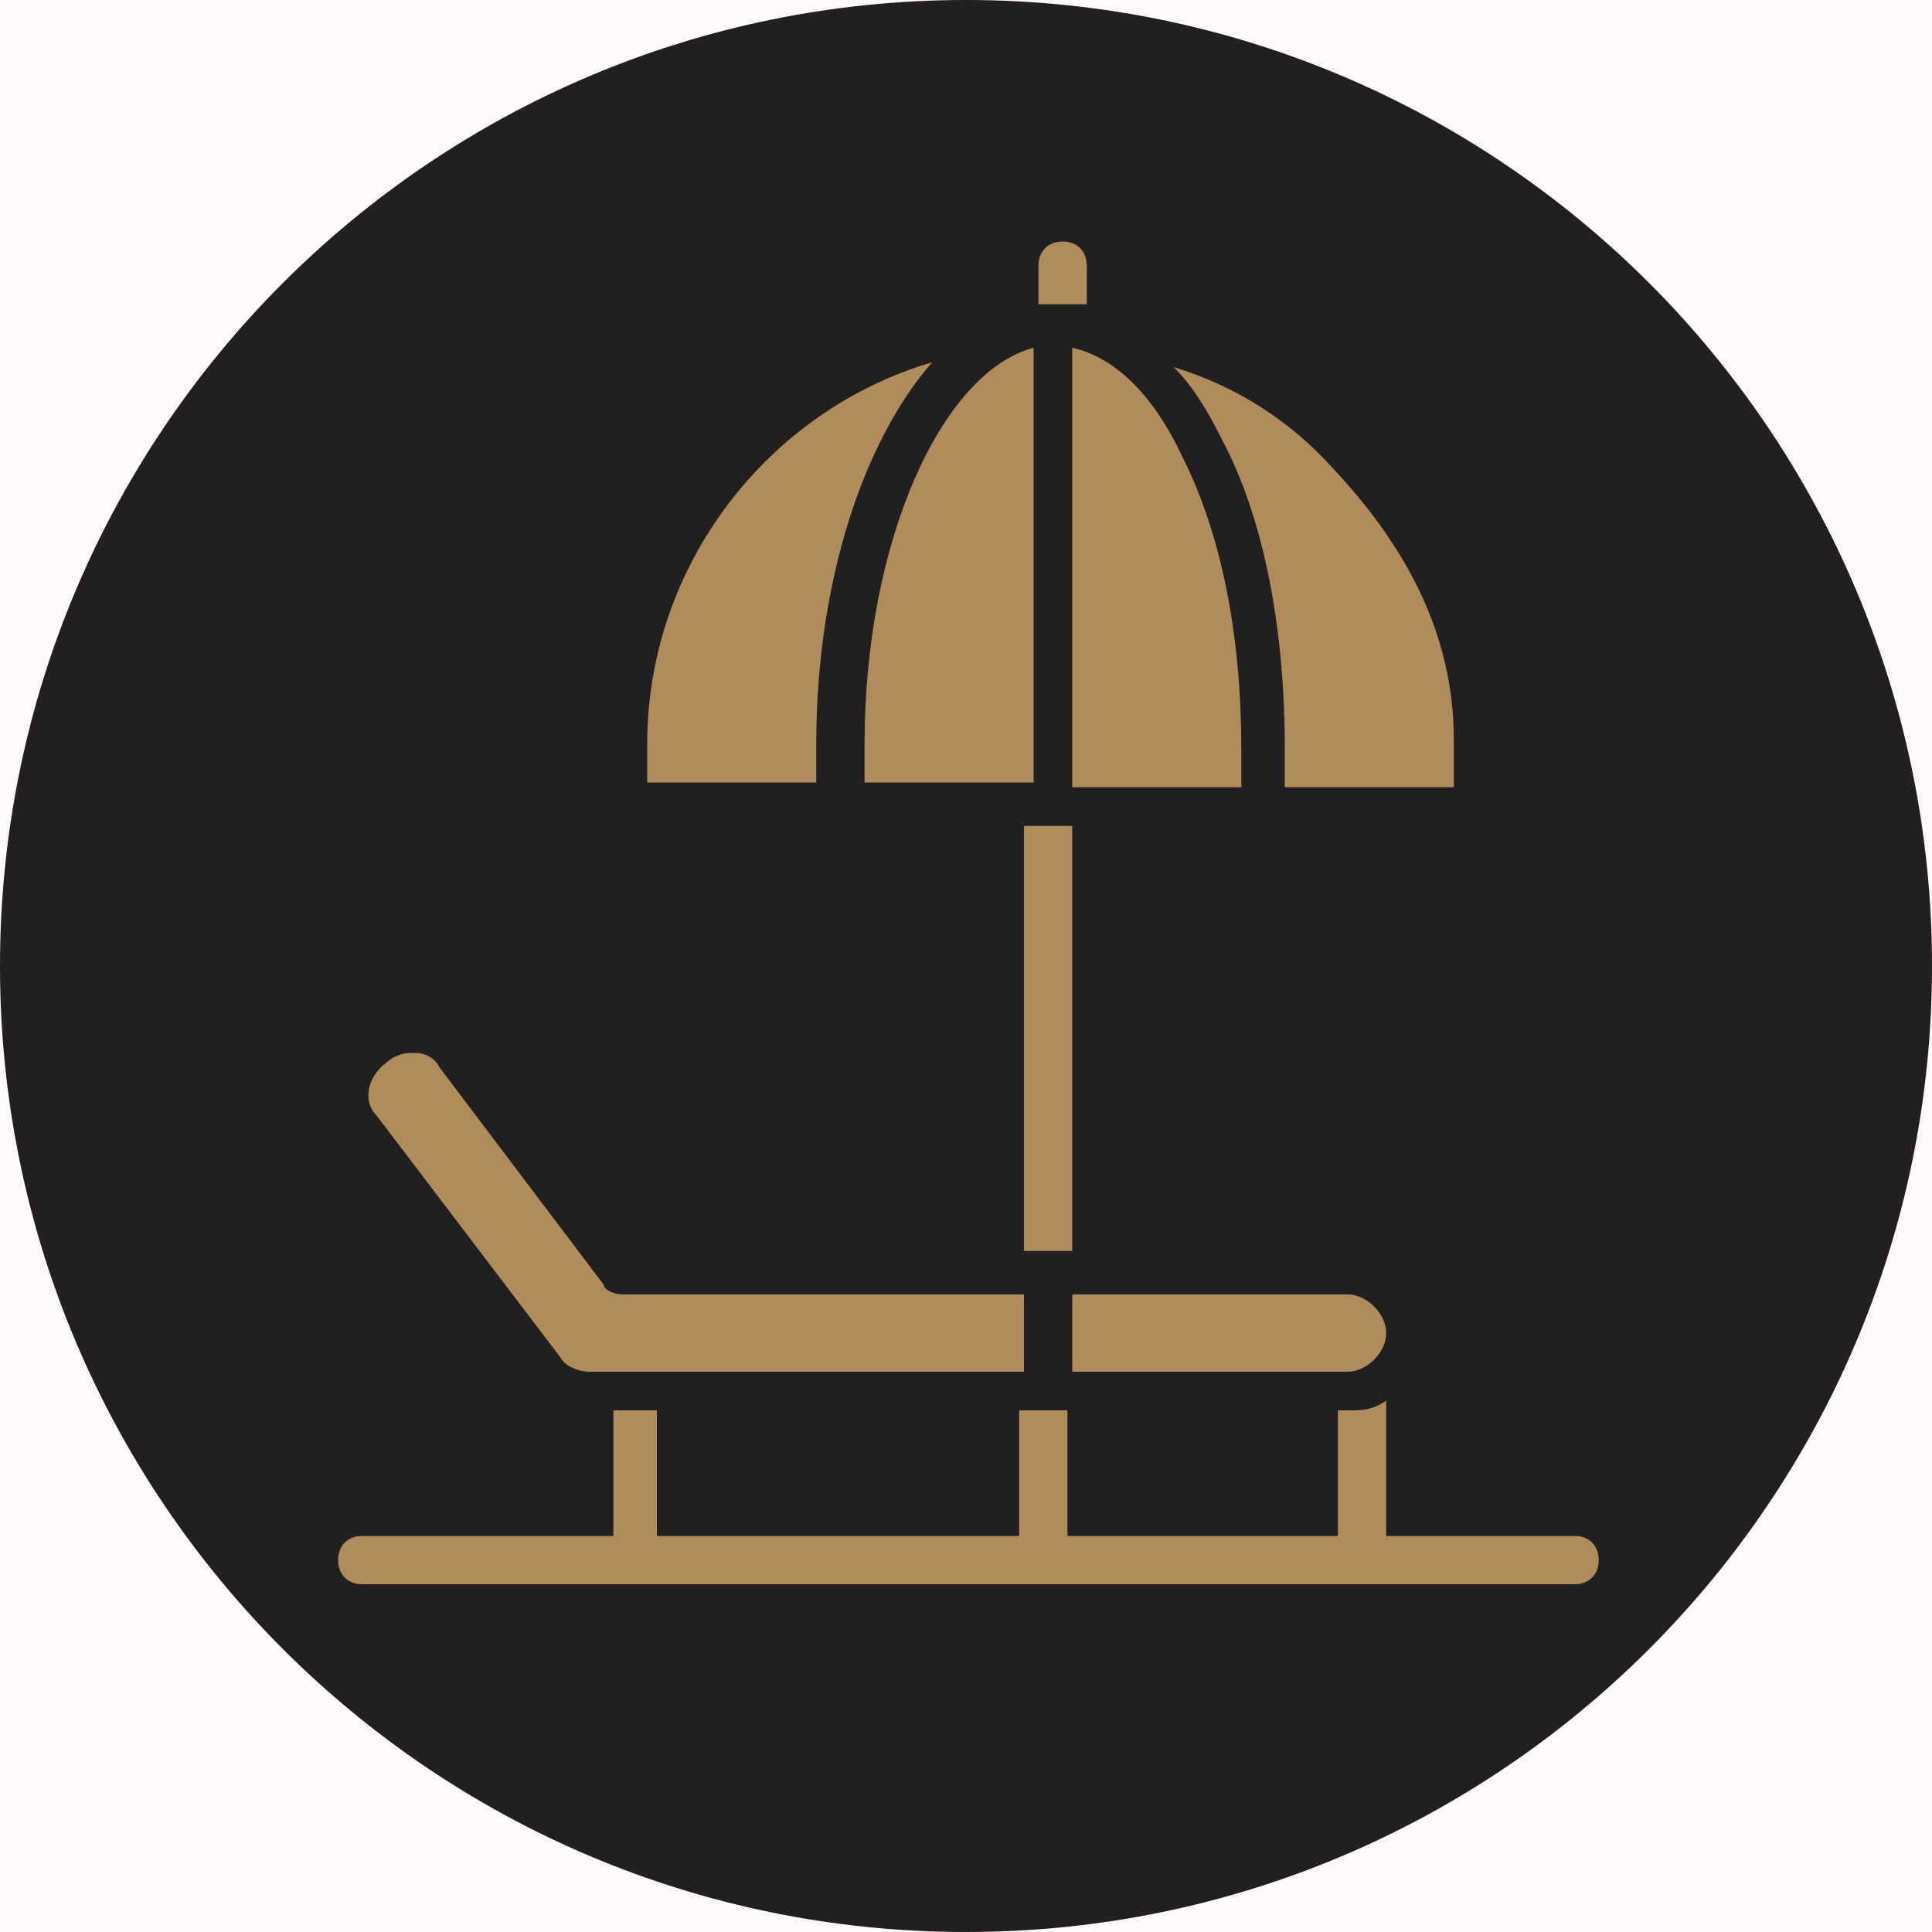
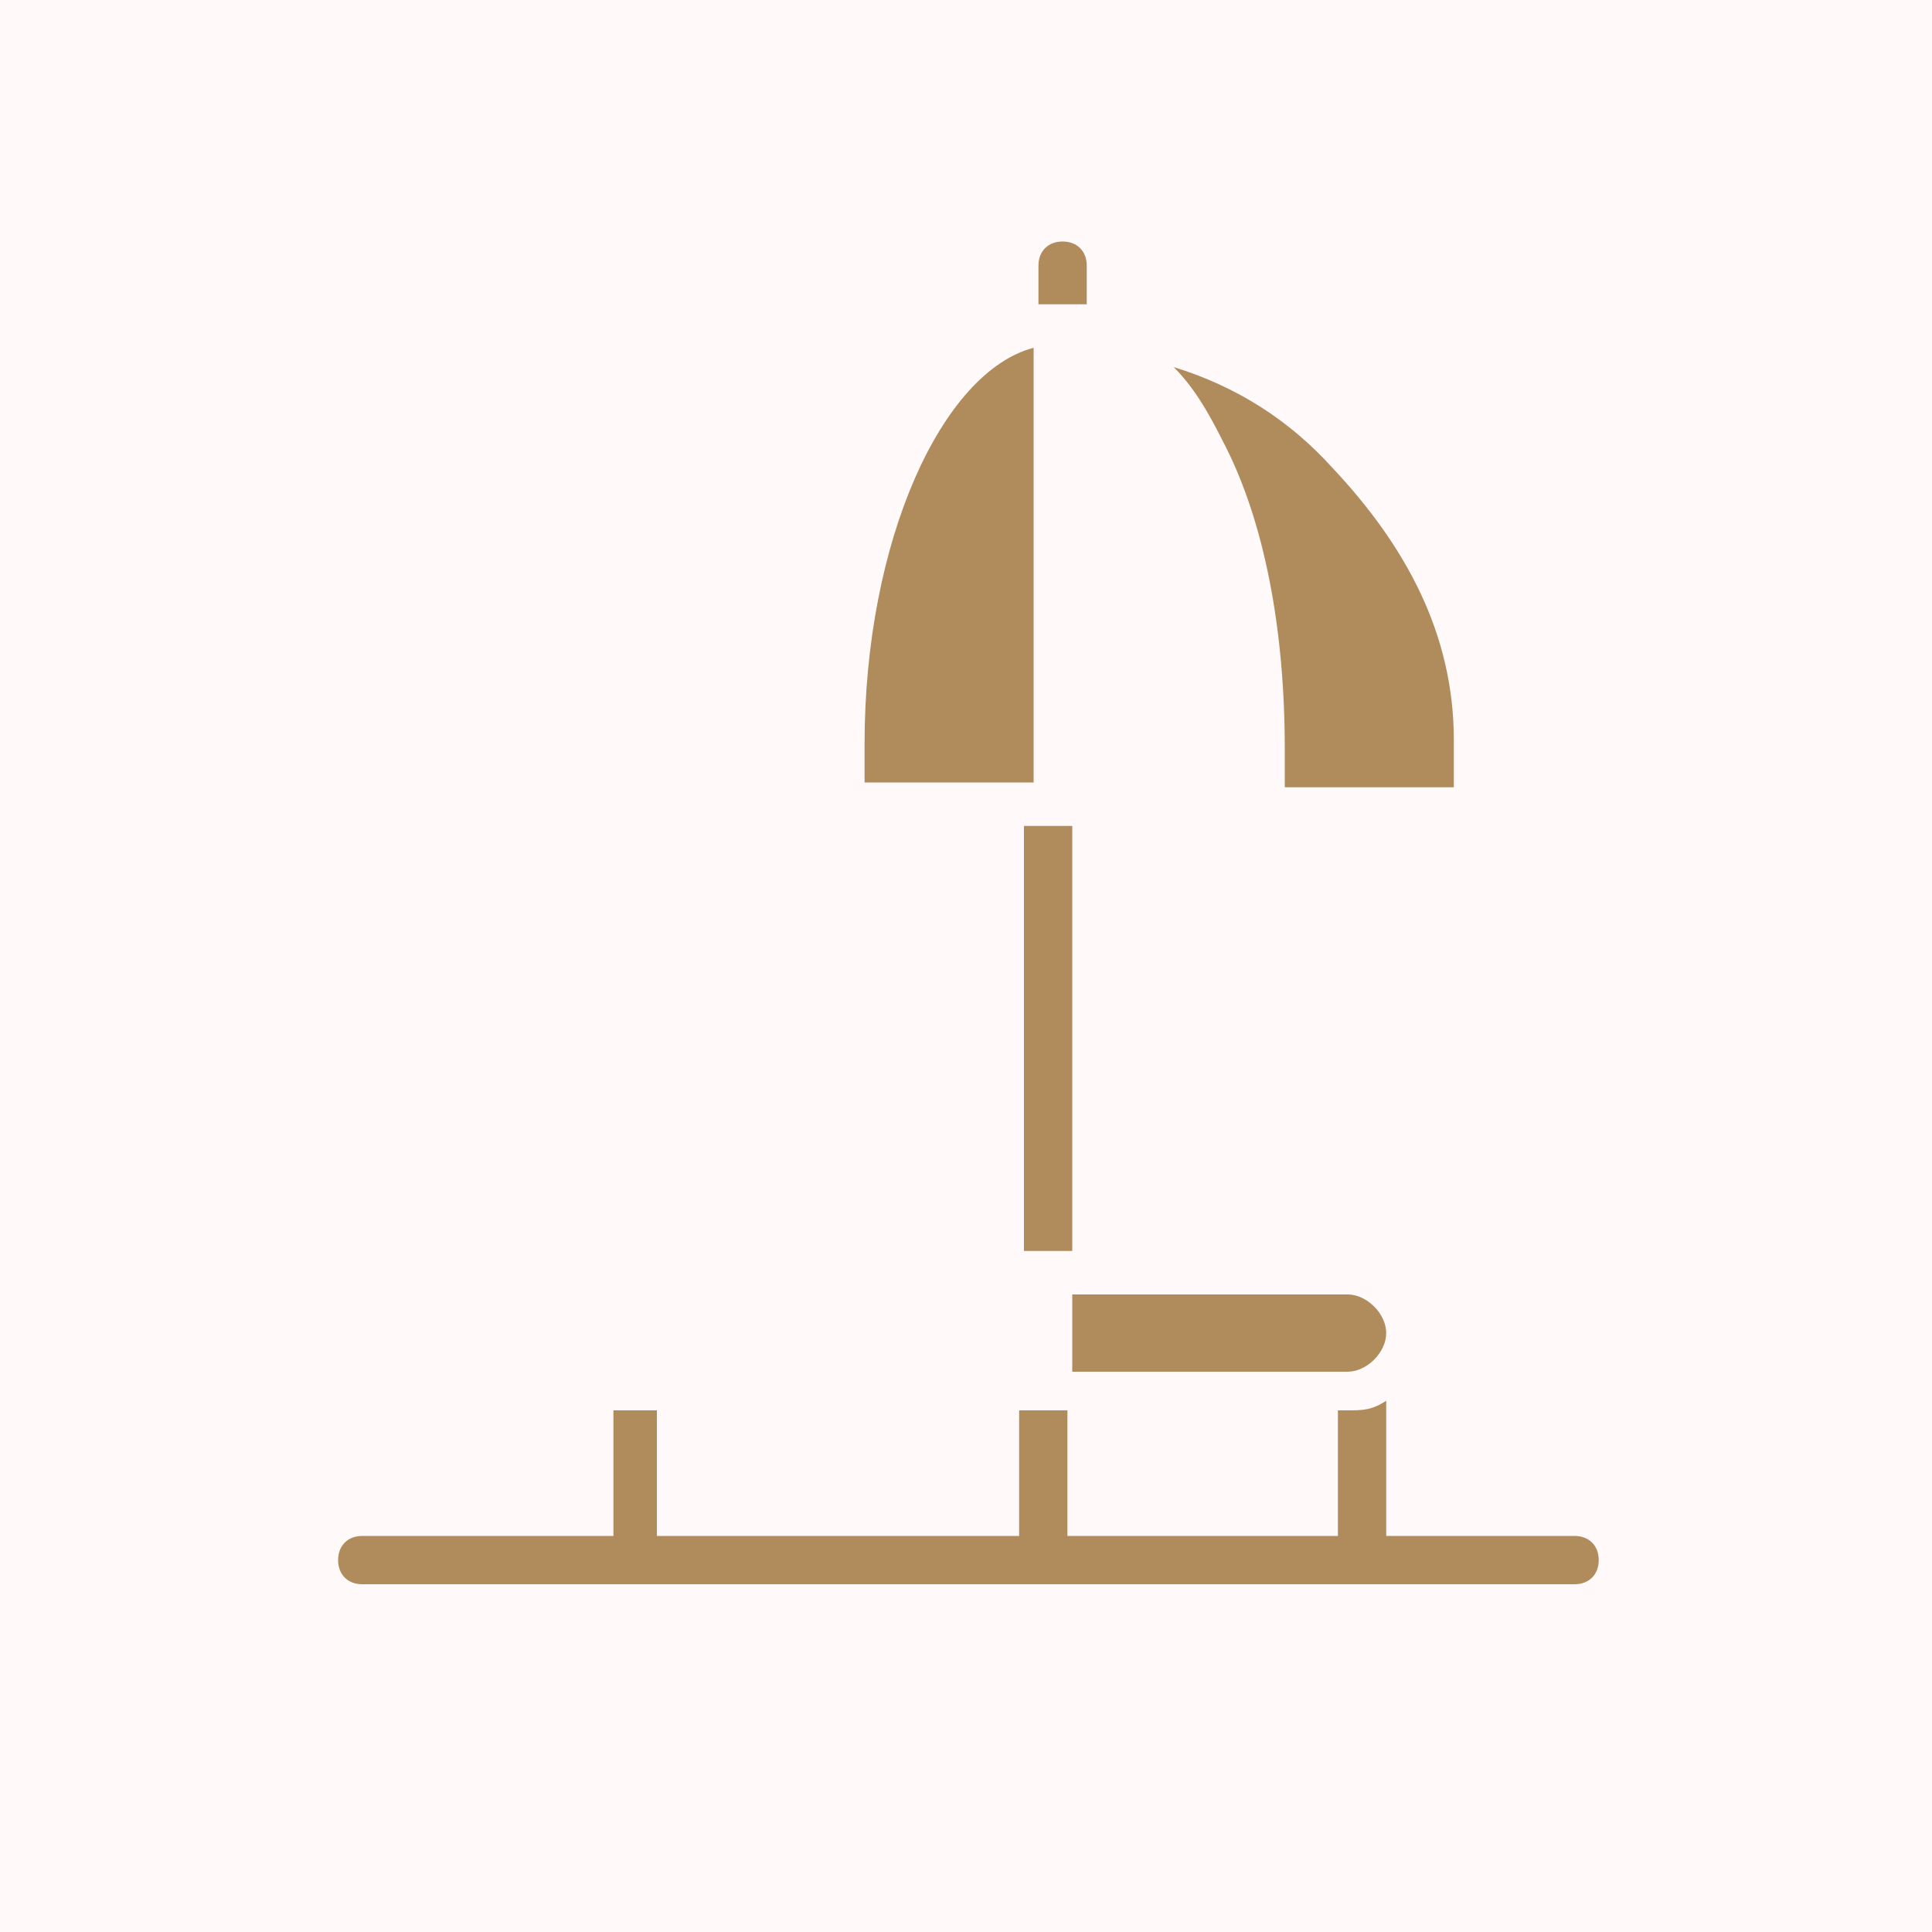
<svg xmlns="http://www.w3.org/2000/svg" width="40" height="40" viewBox="0 0 40 40" fill="none">
  <rect x="0" y="0" width="40" height="40" fill="#333333" stroke="none" />
  <g clip-path="url(#clip0_3_6)">
-     <rect width="40" height="40" fill="#FFFDFD" />
    <rect width="40" height="40" fill="#FFF9F9" />
-     <path d="M20 40C31.046 40 40 31.046 40 20C40 8.954 31.046 0 20 0C8.954 0 0 8.954 0 20C0 31.046 8.954 40 20 40Z" fill="#221F20" />
-     <path d="M21.2 26.8V28.4H12.2C12 28.4 11.7 28.3 11.6 28.1L7.8 23.1C7.5 22.8 7.6 22.3 8 22C8.1 21.9 8.3 21.8 8.5 21.8C8.7 21.8 8.5 21.8 8.6 21.8C8.8 21.8 9 21.9 9.1 22.1L12.5 26.6C12.5 26.7 12.7 26.8 12.9 26.8H21.3H21.2Z" fill="#B08C5D" />
    <path d="M28.7 27.6C28.7 28 28.3 28.4 27.9 28.4H22.2V26.8H27.9C28.3 26.8 28.7 27.2 28.7 27.6Z" fill="#B08C5D" />
    <path d="M33.1 32.3C33.1 32.6 32.9 32.8 32.6 32.8H7.5C7.2 32.8 7 32.6 7 32.3C7 32 7.2 31.8 7.5 31.8H12.7V29.2H13.6V31.8H21.1V29.2H22.1V31.8H27.7V29.2H27.9C28.2 29.2 28.4 29.2 28.7 29V31.8H32.6C32.9 31.8 33.1 32 33.1 32.3Z" fill="#B08C5D" />
-     <path d="M19.3 7.5C17.9 9.1 16.9 12 16.9 15.4V16.2H13.4V15.4C13.4 11.7 15.9 8.5 19.3 7.5Z" fill="#B08C5D" />
    <path d="M21.4 7.2V16.2H17.9V15.4C17.9 11.2 19.5 7.7 21.4 7.2Z" fill="#B08C5D" />
-     <path d="M25.7 15.5V16.3H22.2V7.2C23.1 7.4 23.9 8.2 24.5 9.5C25.3 11.1 25.7 13.2 25.7 15.5Z" fill="#B08C5D" />
    <path d="M30.1 15.5V16.3H26.6V15.5C26.6 13.1 26.2 10.8 25.3 9.1C25 8.5 24.7 8 24.3 7.6C25.6 8 26.7 8.7 27.6 9.7C29.1 11.3 30.1 13.122 30.1 15.322V15.5Z" fill="#B08C5D" />
    <path d="M22.5 5.5V6.3C22.7 6.3 22 6.3 21.9 6.3C21.8 6.3 21.6 6.3 21.5 6.3V5.5C21.5 5.2 21.7 5 22 5C22.3 5 22.5 5.2 22.5 5.5Z" fill="#B08C5D" />
    <path d="M22.2 17.2V25.9H21.2V17.1H22.2V17.2Z" fill="#B08C5D" />
  </g>
  <defs>
    <clipPath id="clip0_3_6">
      <rect width="40" height="40" fill="white" />
    </clipPath>
  </defs>
</svg>